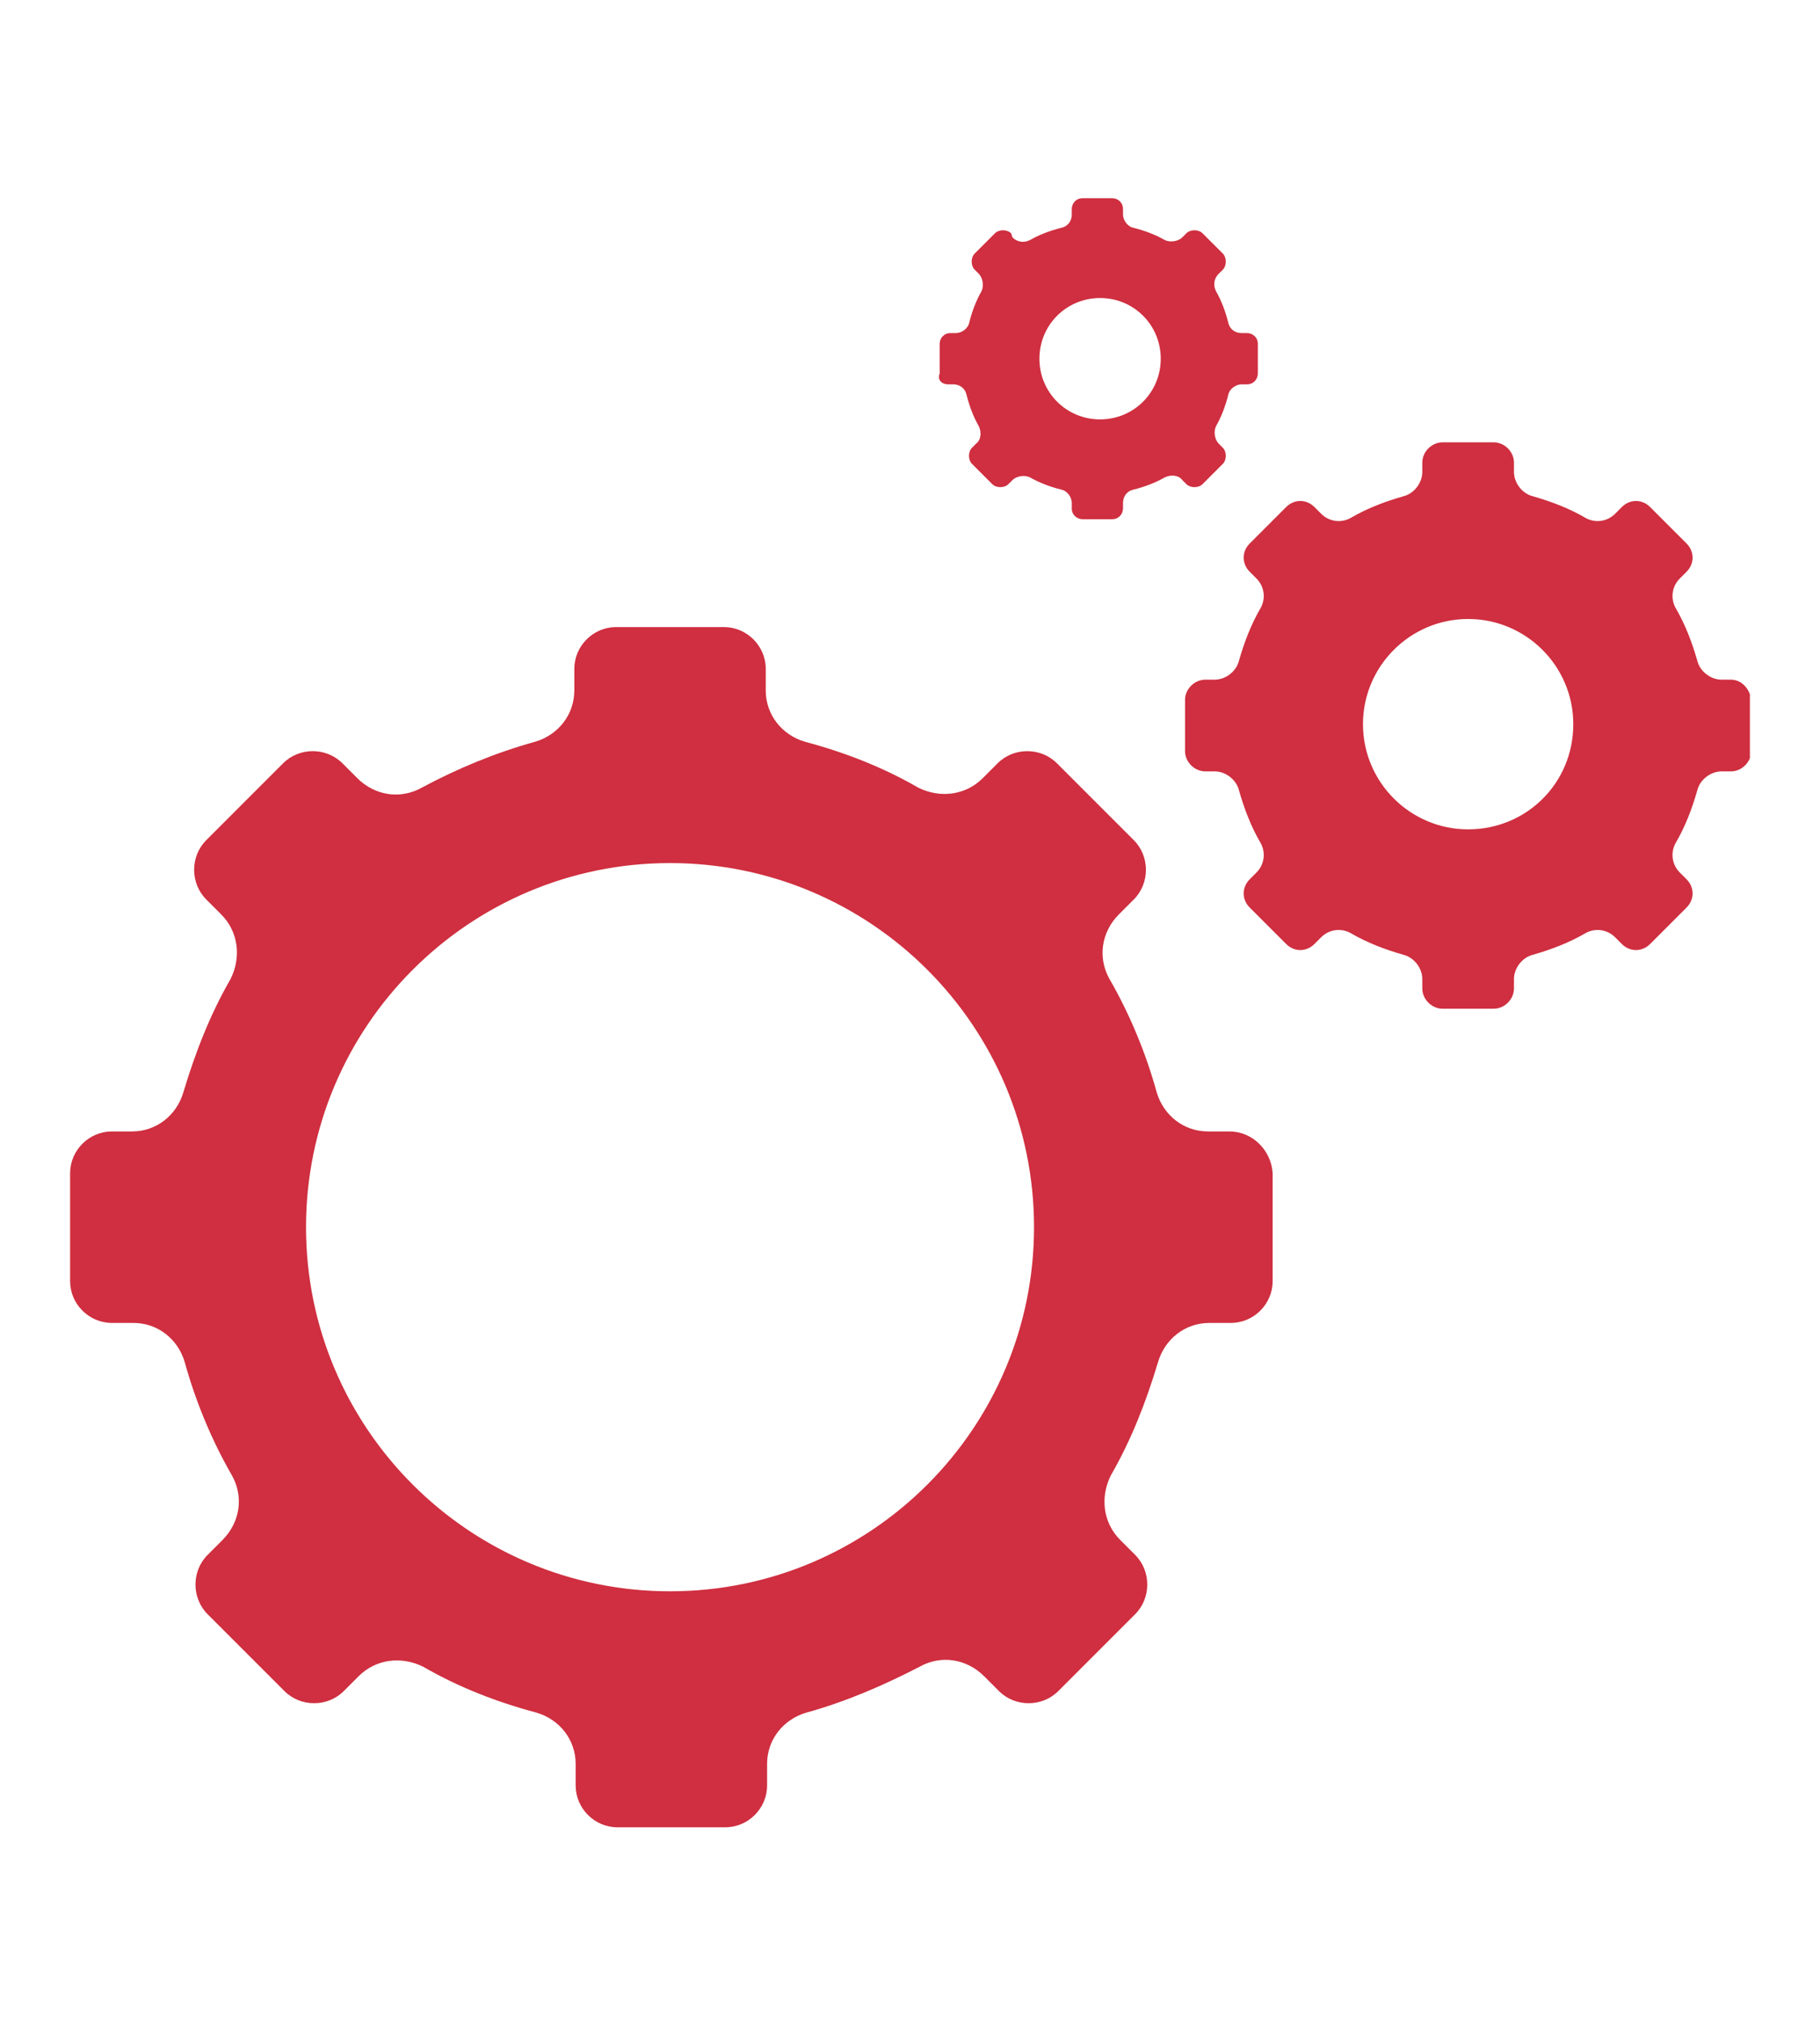
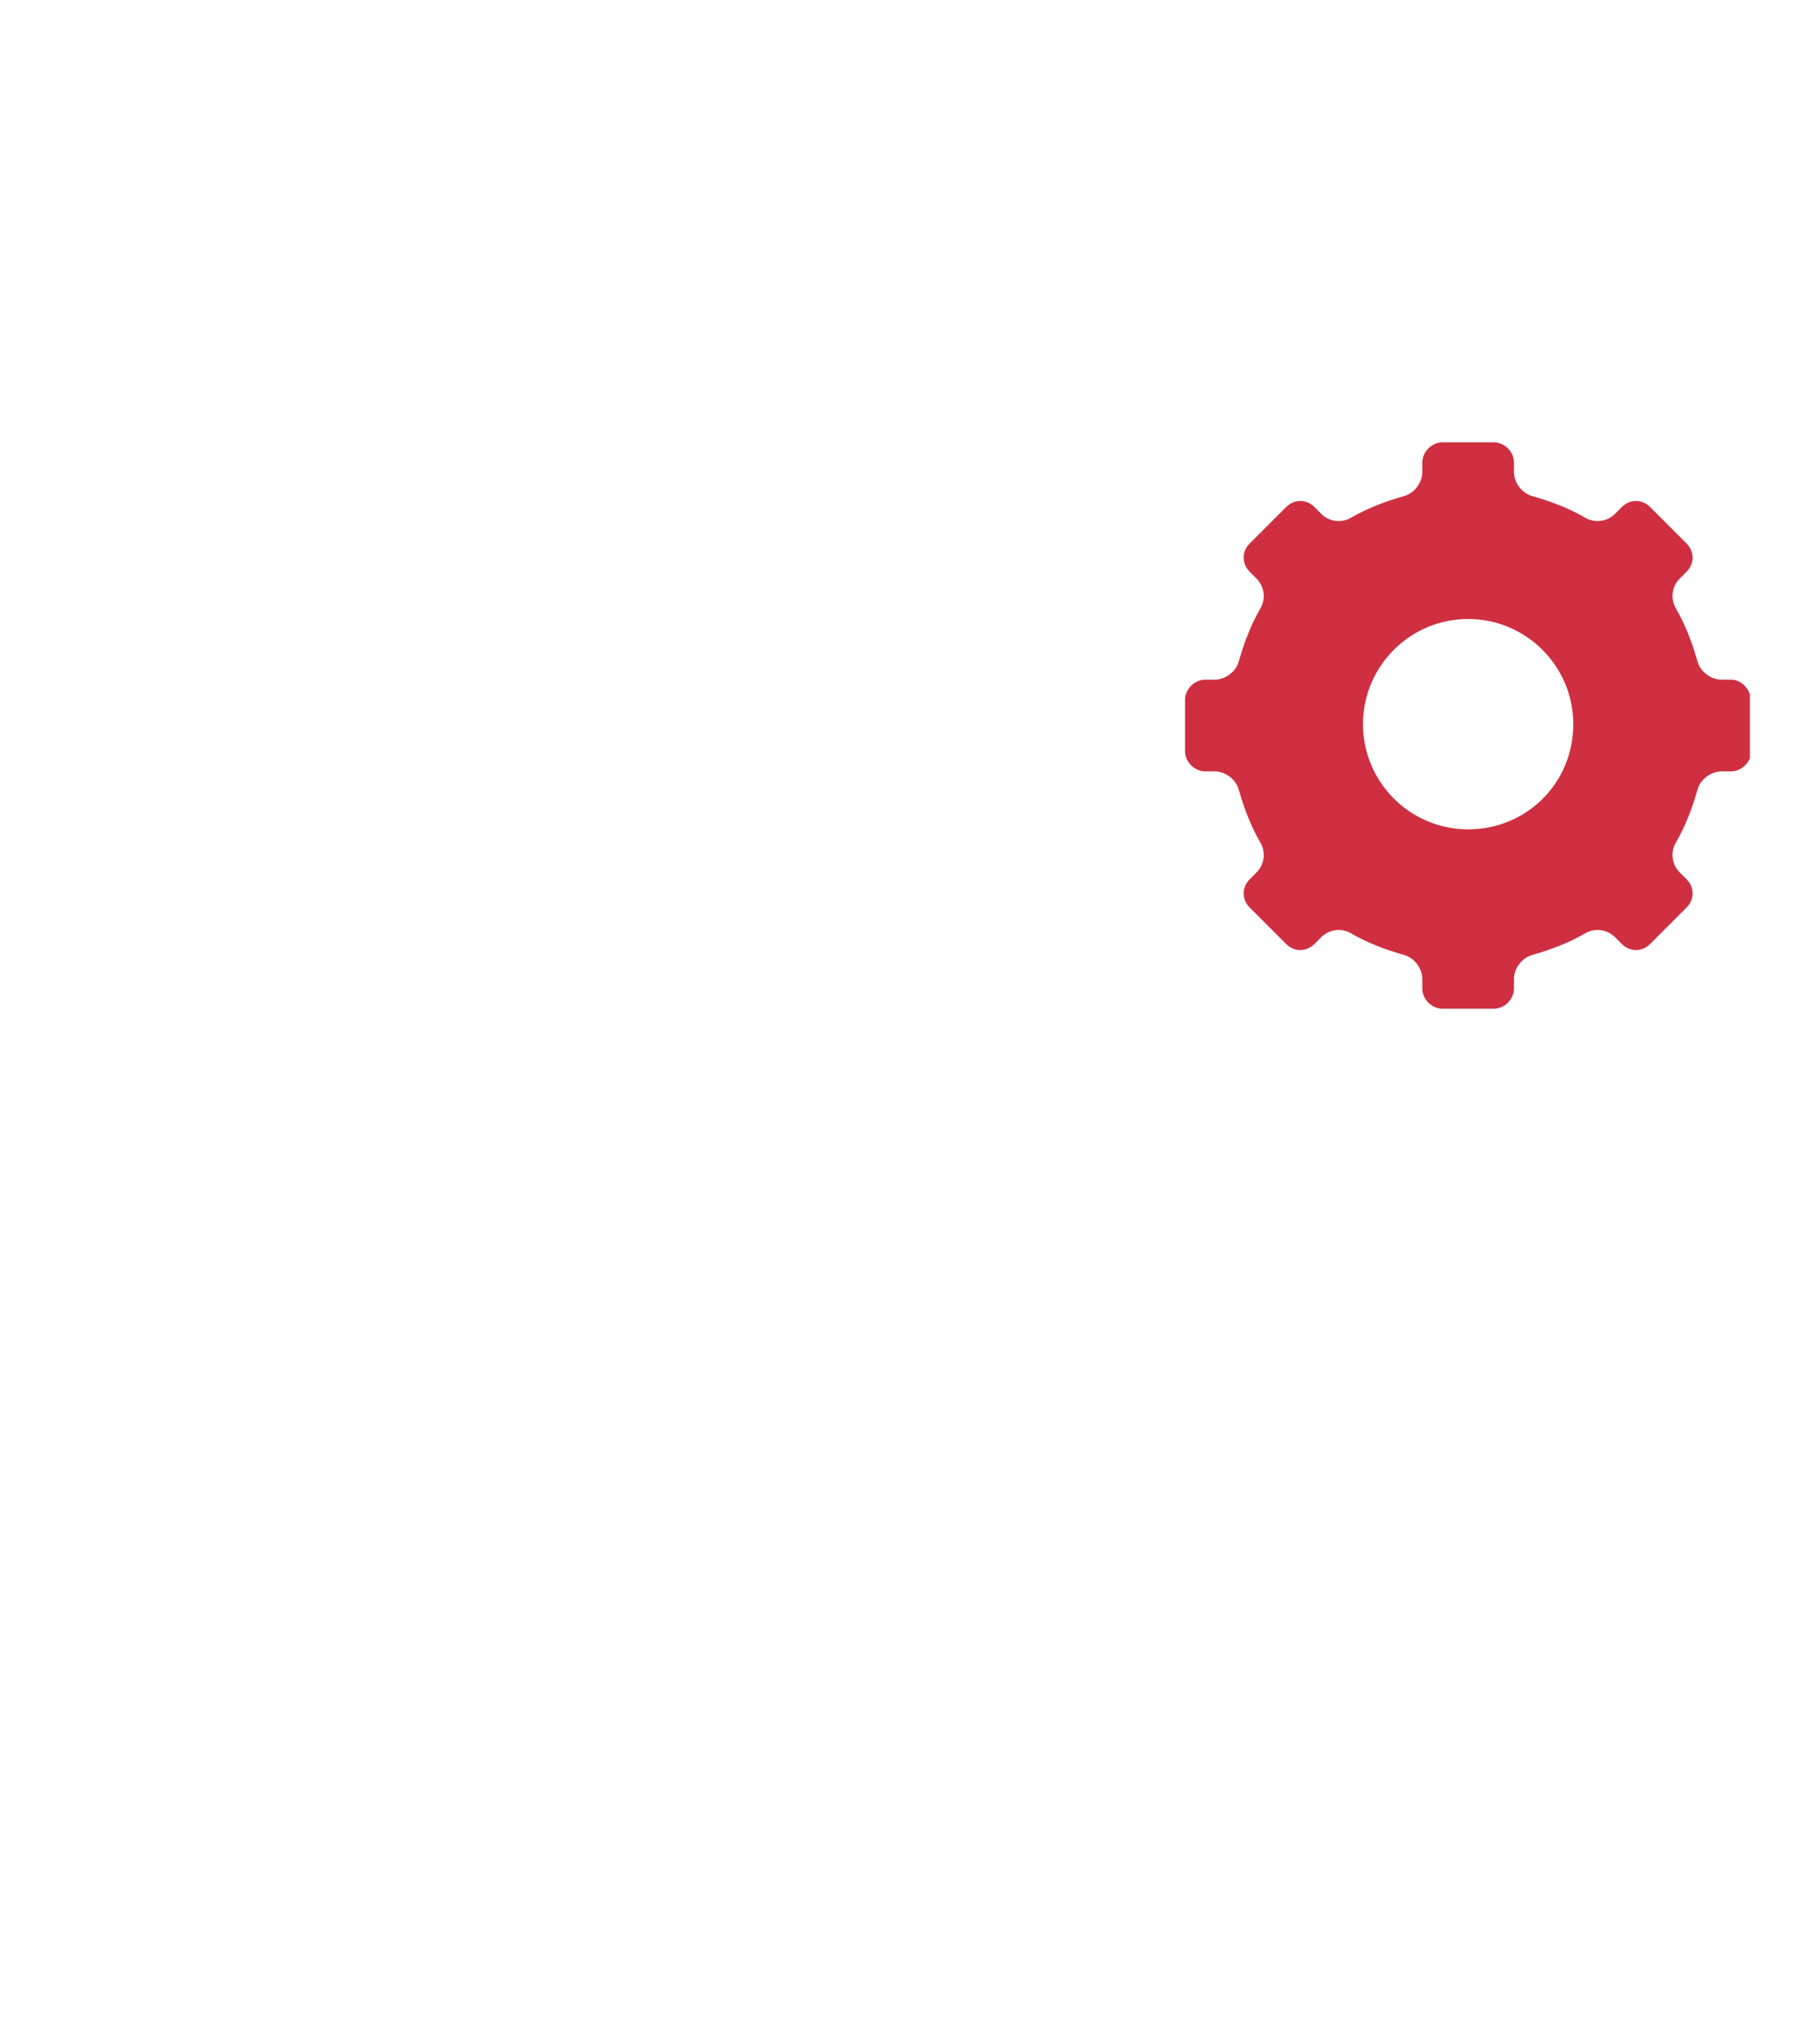
<svg xmlns="http://www.w3.org/2000/svg" xmlns:xlink="http://www.w3.org/1999/xlink" version="1.1" id="Layer_1" x="0px" y="0px" viewBox="0 0 135 150" style="enable-background:new 0 0 135 150;" xml:space="preserve">
  <style type="text/css">
	.st0{clip-path:url(#SVGID_00000113325246696153299210000004360578045609427376_);}
	.st1{clip-path:url(#SVGID_00000150083878049344304570000001731534621989532821_);fill:#CF2F40;}
	.st2{clip-path:url(#SVGID_00000064336563661001631100000000800229272318482872_);fill:#CF2F40;}
	.st3{clip-path:url(#SVGID_00000139291979482623656230000003315917950490770335_);fill:#CF2F40;}
</style>
  <g id="Artwork_58_00000078759944900377850790000012378264969921045141_">
    <g id="_x3C_Layer_x3E_">
      <g>
        <g>
          <defs>
-             <rect id="SVGID_1_" x="5.2" y="14.5" width="124.6" height="121" />
-           </defs>
+             </defs>
          <clipPath id="SVGID_00000096759575100635583520000006501093504003613589_">
            <use xlink:href="#SVGID_1_" style="overflow:visible;" />
          </clipPath>
          <g style="clip-path:url(#SVGID_00000096759575100635583520000006501093504003613589_);">
            <g>
              <defs>
-                 <rect id="SVGID_00000013153170248898444280000000725543167095999134_" x="5.2" y="14.5" width="124.6" height="121" />
-               </defs>
+                 </defs>
              <clipPath id="SVGID_00000030447091586416531630000012608214574850662803_">
                <use xlink:href="#SVGID_00000013153170248898444280000000725543167095999134_" style="overflow:visible;" />
              </clipPath>
-               <path style="clip-path:url(#SVGID_00000030447091586416531630000012608214574850662803_);fill:#CF2F40;" d="M49.7,118        c-14.9,0-27-12.1-27-27s12.1-27,27-27s27,12.1,27,27S64.6,118,49.7,118 M91.2,83.9h-1.6c-1.8,0-3.3-1.2-3.8-2.9        c-0.8-2.9-2-5.8-3.5-8.4c-0.9-1.6-0.6-3.5,0.7-4.8l1.1-1.1c1.2-1.2,1.2-3.2,0-4.4l-5.7-5.7c-1.2-1.2-3.2-1.2-4.4,0l-1.1,1.1        c-1.3,1.3-3.2,1.5-4.8,0.7c-2.6-1.5-5.4-2.6-8.4-3.4c-1.7-0.5-2.9-2-2.9-3.8v-1.6c0-1.7-1.4-3.1-3.1-3.1h-8        c-1.7,0-3.1,1.4-3.1,3.1v1.6c0,1.8-1.2,3.3-2.9,3.8c-2.9,0.8-5.8,2-8.4,3.4c-1.6,0.9-3.5,0.6-4.8-0.7l-1.1-1.1        c-1.2-1.2-3.2-1.2-4.4,0l-5.7,5.7c-1.2,1.2-1.2,3.2,0,4.4l1.1,1.1c1.3,1.3,1.5,3.2,0.7,4.8c-1.5,2.6-2.6,5.4-3.5,8.4        c-0.5,1.7-2,2.9-3.8,2.9H8.3c-1.7,0-3.1,1.4-3.1,3.1v8c0,1.7,1.4,3.1,3.1,3.1h1.6c1.8,0,3.3,1.2,3.8,2.9        c0.8,2.9,2,5.8,3.5,8.4c0.9,1.6,0.6,3.5-0.7,4.8l-1.1,1.1c-1.2,1.2-1.2,3.2,0,4.4l5.7,5.7c1.2,1.2,3.2,1.2,4.4,0l1.1-1.1        c1.3-1.3,3.2-1.5,4.8-0.7c2.6,1.5,5.4,2.6,8.4,3.4c1.7,0.5,2.9,2,2.9,3.8v1.6c0,1.7,1.4,3.1,3.1,3.1h8c1.7,0,3.1-1.4,3.1-3.1        v-1.6c0-1.8,1.2-3.3,2.9-3.8c2.9-0.8,5.7-2,8.4-3.4c1.6-0.9,3.5-0.6,4.8,0.7l1.1,1.1c1.2,1.2,3.2,1.2,4.4,0l5.7-5.7        c1.2-1.2,1.2-3.2,0-4.4l-1.1-1.1c-1.3-1.3-1.5-3.2-0.7-4.8c1.5-2.6,2.6-5.4,3.5-8.4c0.5-1.7,2-2.9,3.8-2.9h1.6        c1.7,0,3.1-1.4,3.1-3.1v-8C94.3,85.3,92.9,83.9,91.2,83.9" />
            </g>
          </g>
        </g>
      </g>
      <g>
        <g>
          <defs>
            <rect id="SVGID_00000143579418242607069900000010386622113074818461_" x="5.2" y="14.5" width="124.6" height="121" />
          </defs>
          <clipPath id="SVGID_00000009584371776138897030000008893868789000685702_">
            <use xlink:href="#SVGID_00000143579418242607069900000010386622113074818461_" style="overflow:visible;" />
          </clipPath>
          <path style="clip-path:url(#SVGID_00000009584371776138897030000008893868789000685702_);fill:#CF2F40;" d="M108.9,61.5      c-4.3,0-7.8-3.5-7.8-7.8s3.5-7.8,7.8-7.8s7.8,3.5,7.8,7.8C116.7,58.1,113.2,61.5,108.9,61.5 M128.4,50.4h-0.7      c-0.8,0-1.6-0.6-1.8-1.4c-0.4-1.4-0.9-2.7-1.6-3.9c-0.4-0.7-0.3-1.6,0.3-2.2l0.5-0.5c0.6-0.6,0.6-1.5,0-2.1l-2.7-2.7      c-0.6-0.6-1.5-0.6-2.1,0l-0.5,0.5c-0.6,0.6-1.5,0.7-2.2,0.3c-1.2-0.7-2.5-1.2-3.9-1.6c-0.8-0.2-1.4-1-1.4-1.8v-0.7      c0-0.8-0.7-1.5-1.5-1.5H107c-0.8,0-1.5,0.7-1.5,1.5V35c0,0.8-0.6,1.6-1.4,1.8c-1.4,0.4-2.7,0.9-3.9,1.6      c-0.7,0.4-1.6,0.3-2.2-0.3l-0.5-0.5c-0.6-0.6-1.5-0.6-2.1,0l-2.7,2.7c-0.6,0.6-0.6,1.5,0,2.1l0.5,0.5c0.6,0.6,0.7,1.5,0.3,2.2      c-0.7,1.2-1.2,2.5-1.6,3.9c-0.2,0.8-1,1.4-1.8,1.4h-0.7c-0.8,0-1.5,0.7-1.5,1.5v3.8c0,0.8,0.7,1.5,1.5,1.5h0.7      c0.8,0,1.6,0.6,1.8,1.4c0.4,1.4,0.9,2.7,1.6,3.9c0.4,0.7,0.3,1.6-0.3,2.2l-0.5,0.5c-0.6,0.6-0.6,1.5,0,2.1l2.7,2.7      c0.6,0.6,1.5,0.6,2.1,0l0.5-0.5c0.6-0.6,1.5-0.7,2.2-0.3c1.2,0.7,2.5,1.2,3.9,1.6c0.8,0.2,1.4,1,1.4,1.8v0.7      c0,0.8,0.7,1.5,1.5,1.5h3.8c0.8,0,1.5-0.7,1.5-1.5v-0.7c0-0.8,0.6-1.6,1.4-1.8c1.4-0.4,2.7-0.9,3.9-1.6c0.7-0.4,1.6-0.3,2.2,0.3      l0.5,0.5c0.6,0.6,1.5,0.6,2.1,0l2.7-2.7c0.6-0.6,0.6-1.5,0-2.1l-0.5-0.5c-0.6-0.6-0.7-1.5-0.3-2.2c0.7-1.2,1.2-2.5,1.6-3.9      c0.2-0.8,1-1.4,1.8-1.4h0.7c0.8,0,1.5-0.7,1.5-1.5v-3.8C129.8,51.1,129.2,50.4,128.4,50.4" />
        </g>
      </g>
      <g>
        <g>
          <defs>
-             <rect id="SVGID_00000165229352142219636810000002392089866711218308_" x="5.2" y="14.5" width="124.6" height="121" />
-           </defs>
+             </defs>
          <clipPath id="SVGID_00000149370101940199734410000000209936104565660594_">
            <use xlink:href="#SVGID_00000165229352142219636810000002392089866711218308_" style="overflow:visible;" />
          </clipPath>
          <path style="clip-path:url(#SVGID_00000149370101940199734410000000209936104565660594_);fill:#CF2F40;" d="M81.6,22.1      c2.5,0,4.5,2,4.5,4.5s-2,4.5-4.5,4.5s-4.5-2-4.5-4.5S79.1,22.1,81.6,22.1 M70.3,28.5h0.4c0.5,0,0.9,0.3,1,0.8      c0.2,0.8,0.5,1.6,0.9,2.3c0.2,0.4,0.2,1-0.2,1.3l-0.3,0.3c-0.3,0.3-0.3,0.9,0,1.2l1.5,1.5c0.3,0.3,0.9,0.3,1.2,0l0.3-0.3      c0.3-0.3,0.9-0.4,1.3-0.2c0.7,0.4,1.5,0.7,2.3,0.9c0.5,0.1,0.8,0.6,0.8,1v0.4c0,0.5,0.4,0.8,0.8,0.8h2.2c0.5,0,0.8-0.4,0.8-0.8      v-0.4c0-0.5,0.3-0.9,0.8-1c0.8-0.2,1.6-0.5,2.3-0.9c0.4-0.2,1-0.2,1.3,0.2l0.3,0.3c0.3,0.3,0.9,0.3,1.2,0l1.5-1.5      c0.3-0.3,0.3-0.9,0-1.2l-0.3-0.3c-0.3-0.3-0.4-0.9-0.2-1.3c0.4-0.7,0.7-1.5,0.9-2.3c0.1-0.5,0.6-0.8,1-0.8h0.4      c0.5,0,0.8-0.4,0.8-0.8v-2.2c0-0.5-0.4-0.8-0.8-0.8h-0.4c-0.5,0-0.9-0.3-1-0.8c-0.2-0.8-0.5-1.6-0.9-2.3      c-0.2-0.4-0.2-0.9,0.2-1.3l0.3-0.3c0.3-0.3,0.3-0.9,0-1.2l-1.5-1.5c-0.3-0.3-0.9-0.3-1.2,0l-0.3,0.3c-0.3,0.3-0.9,0.4-1.3,0.2      c-0.7-0.4-1.5-0.7-2.3-0.9c-0.5-0.1-0.8-0.6-0.8-1v-0.4c0-0.5-0.4-0.8-0.8-0.8h-2.2c-0.5,0-0.8,0.4-0.8,0.8v0.4      c0,0.5-0.3,0.9-0.8,1c-0.8,0.2-1.6,0.5-2.3,0.9C76,18,75.5,18,75.1,17.6L75,17.3c-0.3-0.3-0.9-0.3-1.2,0l-1.5,1.5      c-0.3,0.3-0.3,0.9,0,1.2l0.3,0.3c0.3,0.3,0.4,0.9,0.2,1.3c-0.4,0.7-0.7,1.5-0.9,2.3c-0.1,0.5-0.6,0.8-1,0.8h-0.4      c-0.5,0-0.8,0.4-0.8,0.8v2.2C69.5,28.2,69.9,28.5,70.3,28.5" />
        </g>
      </g>
    </g>
  </g>
</svg>